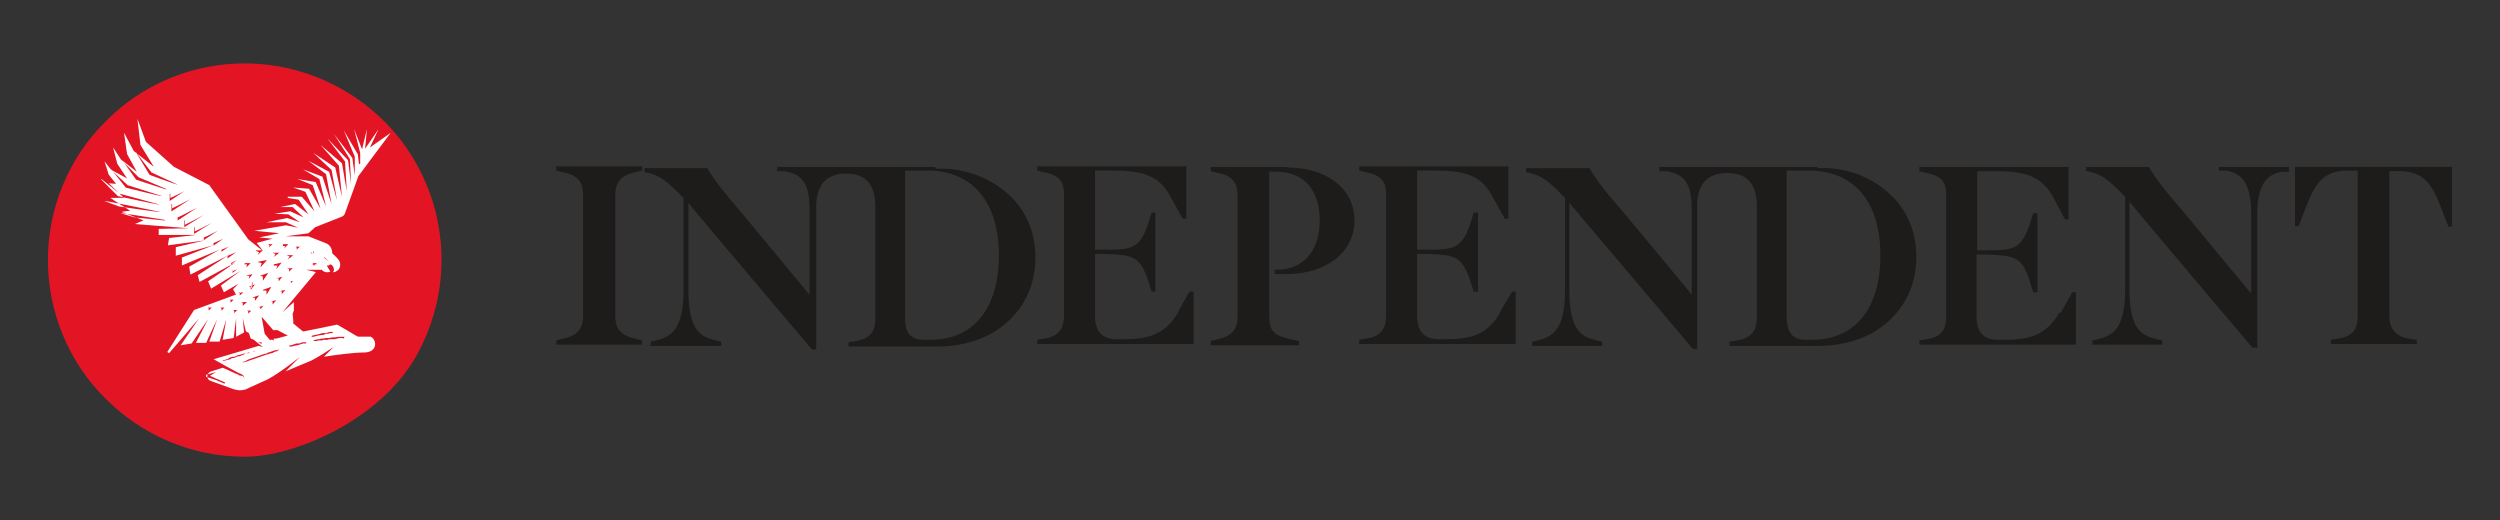
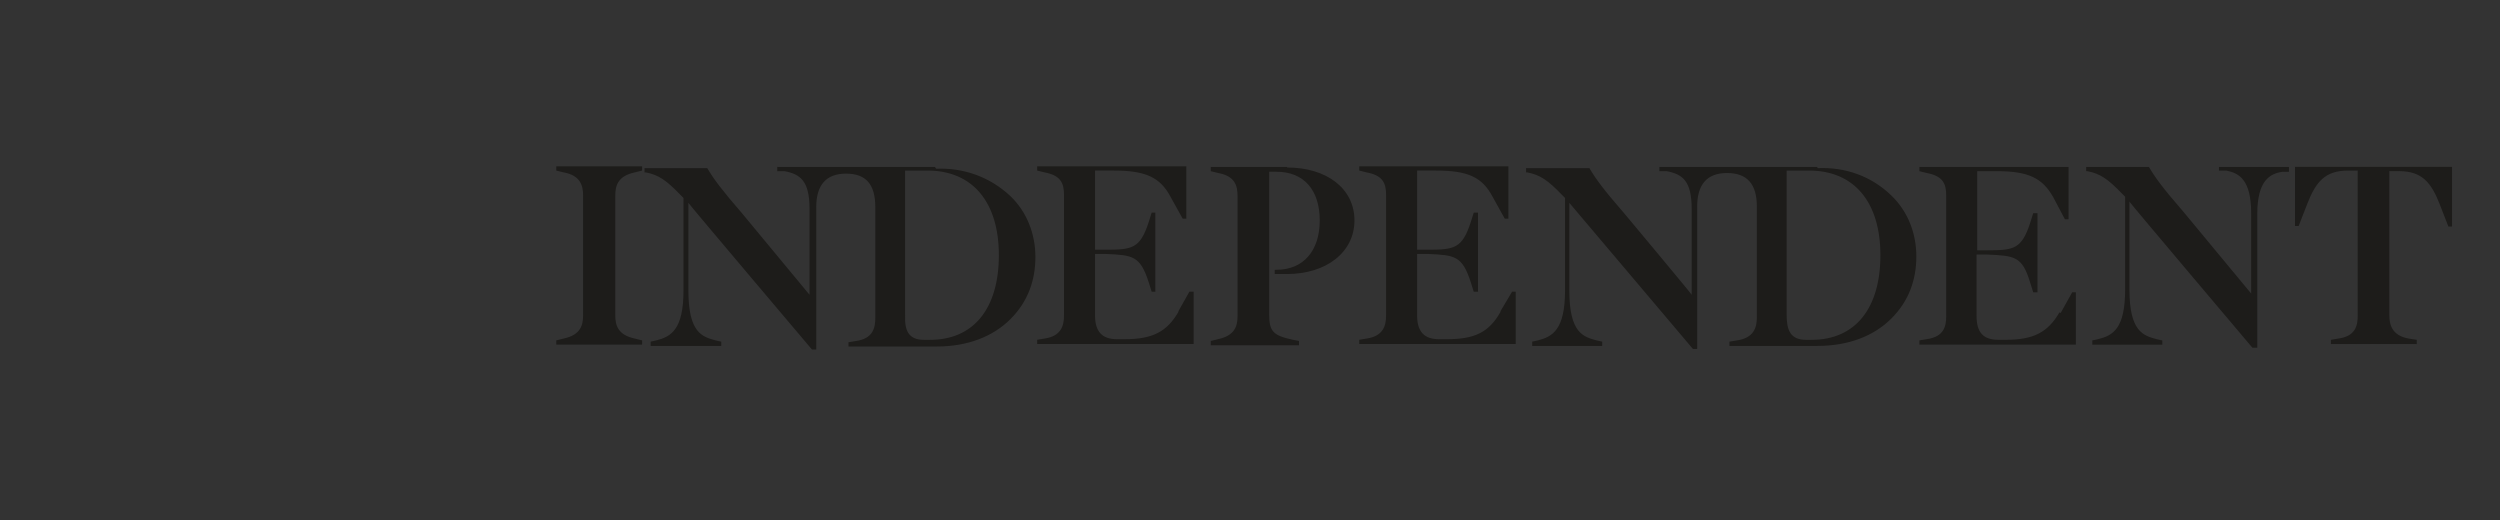
<svg xmlns="http://www.w3.org/2000/svg" id="Layer_1" viewBox="0 0 745 155">
  <rect x="0" y="0" width="745" height="155" fill="#333333" stroke="none" />
  <defs>
    <style>.cls-1{fill:#1d1c1a;}.cls-2{fill:#fff;}.cls-3{fill:#e31525;}</style>
  </defs>
-   <path class="cls-3" d="M72.88,18.9c-15.42,0-30.48,6.17-41.36,17.24-11.07,10.89-17.24,25.94-17.24,41.36s6.17,30.48,17.24,41.36c11.07,11.07,25.94,17.24,41.36,17.24s40.28-11.25,50.8-29.39c10.52-18.14,10.52-40.46,0-58.6-10.34-17.96-29.93-29.21-50.8-29.21" />
-   <path class="cls-2" d="M106.81,100.36c-1.27-.54-.91-.54-6.35-3.63l-9.8,2h.54c0,.36.18.54.18.73h0v.36h0v.36h0v.18h0v-.36h0v-.54h0v-.36h0v-.18h0v-.18h-1.27v.18h.54v.73h0v.54h0v.36h0v-.36h0v-.54h0v-.36h0v-.18h0v-.18h-.18l-3.08-2.54v-.91l-.18-2,.36-.91v-2.54l-3.45,3.08h0l9.98-11.97h0c0-.18-2.9-.73-2.9-.73h4.72c.54.73,1.63.91,2.54.54h0l-1.09-1.81h.54c.54-.54.91-.36,1.27.18s.54,1.27,0,1.81h0c.73,0,1.27-.36,1.81-.91.54-.91.54-2-.18-2.9-.54-.73-1.81-1.81-1.81-1.81,0-1.27-.54-2.54-2-3.08l-5.08-2h-6.89l6.89-.91,2-1.81,7.8-3.08c.52-.16.93-.57,1.09-1.09l3.99-11.07,9.62-12.88h0l-6.17,4.35h0l2.54-5.44h0l-3.99,5.81h0l.54-5.81h0l-1.45,5.99h0l-2.36-5.99h0l1.81,7.08v3.27h-.36l-.36-2.9-4.17-7.08h0l3.27,7.8v5.62h0l-.73-5.26-5.44-7.08h0l4.72,7.44.36,7.62h0l-.91-7.26-6.17-6.53h0l5.26,6.89.54,8.89h0l-1.45-8.35-6.35-5.44h0l5.44,6.17.91,9.25h0l-2-8.71-6.53-4.35h0l5.44,5.08,1.63,9.07h0l-2.36-8.53-6.17-3.27h0l5.26,3.99,1.63,8.89h0l-2.72-8.16-5.81-2.18h0l4.9,2.9,2,8.16h0l-3.08-7.26-5.44-.91h0l4.54,1.81,2.36,7.08h0l-3.45-5.99-4.72-.36h0l3.63,1.27,2.72,5.81h0l-3.81-4.35h-4.17v.36l3.27.54,2.9,4.35h0l-3.99-3.08-4.35.91h3.63l3.27,3.08h0l-3.99-1.81-4.72.73h0l4.17.18,3.45,2.36h0l-3.81-1.27-6.17,1.27h5.81l3.63,1.63h0l-3.63-.73-9.43,1.63h0l7.44.73h0l-5.99,1.27h0l3.99.36h0l-4.72,1.27h0l2,2.54h0l-4.54-3.63-11.61-16.15-10.52-5.44-8.35-7.44-2.54-6.89h0l.91,7.8,3.99,6.53h0l-5.99-4.72-2.9-5.44h0l.91,6.35,2.9,5.26h0l-4.72-3.63-2.36-3.63h0l1.27,4.9,2.9,4.35h0l-4.72-2.54-2-2.54h0l1.27,3.99,2.18,2.72h0l-2.18-.18h0l4.54,4.35h-3.99c0,.18,5.81,3.81,5.81,3.81h0l-2.54.36h0l6.53,2.54h0l-2.54,1.09h0l15.97,1.27h0l-8.89.18v1.81h11.07l-7.98.91-.36,2.18,10.89-1.45h0l-8.53,2v2.54l11.07-3.08h0l-9.25,3.63v2.36l11.25-4.72h0l-9.07,5.08.36,2.36,11.07-5.62h0l-8.89,5.81.54,2,10.7-5.81h0l-8.16,5.62.91,2.18,8.71-5.26h0l-5.81,4.35.91,2,4.35-2.54h0l-1.63,1.63.91,1.63.91-.36,1.27-.54h.73c0-.18.18-.36.36-.36s.18,0,.36-.18c.18,0,.54-.18.54-.54h0v-.18s0-.18.18-.18c0,0,0-.18.18-.18h.18v-.54h0c0-.36,0-.54.18-.73v-.36h0v-.36h0v1.81l-.18.36s0,.18-.18.36l-.91-.54v.36h-.36c-.18.36-.54.54-.73.73h-.36c0,.18-.36.54-.36.54l-2,.91-12.34,4.54-7.98,12.52.54.36,8.89-10.34h0l-5.44,7.98,3.27-.54,4.9-7.26h0l-3.63,7.08h3.08c0-.18,3.27-7.08,3.27-7.08h0l-2.36,6.71h3.08c0-.18,2-6.71,2-6.71h0l-1.09,6.17,3.27-.54.73-5.81h0v5.44l2.36-1.27-.36-4.17h0l.91,3.81.91.54.54,1.63.91.36,2,1.63.73.54h0l-1.27-.36-13.43,3.99h0l4.54,2.54,2.36,1.27,1.09.54h.18s.18.18.54.36c.18.18.36.54.54.91v1.27h0v-1.09c0-.18-.18-.54-.54-.73,0,0-.18-.18-.36-.18h-.54c-.36-.18-.73-.54-1.09-.54l-2.36-1.09-1.63-.73-3.45,1.09c-1.63.54-1.45,2.54,0,2.9l6.53,2.36c1.63.54,3.27.54,4.72-.36l5.62-2.54c3.99-2.18,9.62-6.71,9.62-6.71h0l-4.35,4.35,7.8-3.27c2.36-1.27,4.35-2.54,6.53-3.99h0l-2.9,2.9c3.45-.54,8.89-1.27,11.97-1.27,3.99,0,3.99-3.63,2-4.72h-3.63ZM96.65,76.59l1.63,1.63v.18h0v.36h0v.54h0v.54h0c0,.18,0,0,0,0h0v-.54h0v-.91h0v-.18h0c-.54-.54-1.27-1.09-1.81-1.45h.54l-.36-.18ZM93.38,75.14v-.36h0v-.18h0v.18h0v.18h.18v-.36h0v.36h0v.36h-.18v.18h-.73v-.36h0c.54.54.54.36.54.36h0l.18-.36ZM93.2,78.95v-.36h0c0-.18.18-.18.36-.18h.73v.36h-.54v.36h0v.36h0v-.36h0c-.36,0-.36-.18-.36-.36h0l-.18.18ZM40.41,45.21h0l4.72,6.17,7.8,3.63h0c0,.18-8.35-2.9-8.35-2.9,0,0-4.17-6.89-4.17-6.89ZM32.97,50.47h0l5.08,4.72,10.34,3.27h0c0,.18-10.89-2.54-10.89-2.54l-4.35-5.44h-.18ZM30.25,53.37h0l5.44,4.35,11.97,3.27h0c0,.18-12.52-2.54-12.52-2.54l-5.08-5.08h.18ZM31.15,59.9h0c0-.18,16.69,3.27,16.69,3.27h0c0,.18-12.34-1.63-12.34-1.63,0,0-4.35-1.63-4.35-1.63ZM49.12,65.71l-8.89-.91-4.35-1.27h0c0-.18,13.24,2,13.24,2h0v.18ZM49.48,56.46l-8.89-2.9-3.63-5.08h0l4.35,4.35,8.16,3.45h0v.18ZM50.57,59.72h0v-2h.18v1.27c.18,0,4.17-2,4.17-2h0l-4.35,2.9v-.18ZM51.11,62.8v-2h.18v1.27c.18,0,5.44-2.72,5.44-2.72h0l-5.62,3.63h-.18l.18-.18ZM52.93,65.53h0v-2h0v1.27c.18,0,5.81-2.9,5.81-2.9h0l-5.81,3.81v-.18ZM54.92,67.7h0v-2h.18v1.27c.18,0,5.62-2.9,5.62-2.9h0l-5.81,3.63ZM57.82,69.7h0v-2h.18v1.27c.18,0,5.08-2.54,5.08-2.54h0l-5.26,3.27ZM60.73,71.51h0v-2h0v1.27c.18,0,4.17-2,4.17-2h0l-4.35,2.9.18-.18ZM63.63,73.33h0v-2h0v1.09c.18,0,2.9-1.27,2.9-1.27h0l-3.08,2.18h.18ZM65.99,75.14h0v-1.63h0v.91l2.18-.91h0l-2.36,1.63h.18ZM67.8,77.14h0v-1.63h0v.73l2.54-1.09h0l-2.72,2h.18ZM69.25,81.49h0l.18-1.27h0v.54l1.27-.54h0l-1.63,1.27h.18ZM68.89,79.13h0v-1.27h0v.54l1.63-.91h0l-2,1.63h.36ZM62.18,92.38h0v-.54l-.36-.18h1.27l-.91.91v-.18ZM65.99,92.38h0v-.54l-.36-.18h1.27l-.91.91v-.18ZM66.89,114.33l-1.27-.54-1.27-.54-2.72-.91h0c-.18,0-.36-.18-.18-.54,0,0,0-.18.18-.18l2.72-.73h0l-1.81,1.09,2,.91c.54.18.91.36,1.27.54l1.27.54h0l-.18.36ZM81.23,90.56h0v-.73h-.54l1.63-.36h0l-1.09,1.27v-.18ZM78.32,86.39h0l2.54-.91h0l-1.45,2.36h0v-1.27c.18,0-1.09,0-1.09,0v-.18ZM77.24,91.47h0l1.27-.36h0l-.91,1.09h0v-.54c.18,0-.18,0-.18,0l-.18-.18ZM77.42,82.22h0l2.54-.91h0l-1.63,2.36h0v-1.27c.18,0-.91-.18-.91-.18ZM83.95,87.48h0v-.73h-.54l1.63-.36h0l-1.09,1.27v-.18ZM86.13,80.95v-.73c.18,0-.54-.18-.54-.18h0l1.63-.18h0l-1.27,1.27h0l.18-.18ZM88.12,73.51h1.27l-1.09.91h0l.18-.54-.36-.36h0ZM87.58,83.49l-.91.91h0v-.54c.18,0-.36,0-.36,0h0l1.45-.18h0l-.18-.18ZM87.4,76.05l-1.63,1.27h0l.54-.91-.91-.36h2.18-.18ZM84.31,72.78h1.63l-1.27,1.27h0l.36-.73h-.73v-.54ZM84.31,82.22l-1.27,1.63h0v-.91c.18,0-.73,0-.73,0h0l2.18-.54h0l-.18-.18ZM83.95,78.23h0l-1.63,2h0l.36-1.09h-1.09v-.36s2.36-.54,2.36-.54ZM83.22,75.32l-1.63,1.27h0l.54-.91-.91-.36h2.18-.18ZM79.96,72.78h1.27l-1.09.91h0l.18-.54-.36-.36h0ZM79.41,77.68h0l-1.81,2h0l.36-1.27-1.27-.36h0l2.72-.54v.18ZM75.24,88.75h0c0-.18,2-.73,2-.73h0l-1.27,1.63h0v-.91c.18,0-.54,0-.54,0h-.18ZM76.15,74.6h2.18l-1.63,1.45h0l.54-.91-.91-.36h0l-.18-.18ZM75.97,84.76l-1.27,1.63h0v-.91c.18,0-.73,0-.73,0h0l2-.73h0ZM75.42,81.49l-1.27,1.63h0l.18-.91h-.91c0-.18,2-.54,2-.54h0v-.18ZM73.06,78.41h1.63c0-.18,0,0,0,0l-1.27,1.27h0l.18-.91h-.73v-.18l.18-.18ZM68.71,90.02h0v-.54l-.36-.18h1.27l-.91.91v-.18ZM69.8,93.1h0v-.54l-.36-.18h1.27l-.91.91v-.18ZM71.43,88.02h0v-.73c.18,0-.54-.18-.54-.18h1.63l-1.27,1.09.18-.18ZM72.34,90.93h0v-.73c.18,0-.54-.18-.54-.18h1.81l-1.27,1.09v-.18ZM73.97,93.28h0v-.54l-.36-.18h1.27l-.91.91v-.18ZM68.16,107.25h-.54l-.36.18h-.36l-.54.18h0c0-.18.36-.36.36-.36h.54v-.18h.54c.54-.54.91-.54,1.45-.73h.54c.54-.18.91-.54,1.45-.54.54-.18,1.27-.36,2-.54h.18l.54-.18h.91c0-.18.91-.54.91-.54h.73-.54l-.18.18h-.91c0,.18-.73.54-.73.54h-.91c-.54.54-1.27.54-1.81.91h-.54l-1.27.54h-.54c0,.18-1.09.54-1.09.54h.18ZM82.68,104.71h-.54l-1.09.54h-.36l-.91.36c-.36,0-.73.18-1.27.36l-2.54.91-1.63.54-.91.36c-.18,0-.54.18-.91.18h-.36l-.73.36h-.36l-1.09.54h-.54l-.54.36h0c0-.18.91-.18.91-.18h.54c0-.18,1.09-.73,1.09-.73h.18l.91-.54h.36l.91-.54.91-.36,1.63-.54,2.54-.91h.54c0-.18.54-.36.54-.36l1.09-.36,1.09-.36h.54l.54-.36h0c0,.18-.73.73-.73.73h.18ZM76.87,101.99h1.09v.36h0v.54h0v.54h0v.18h0v-.36h0v-.18h0v-.18h0v-.18h0v-.18h0l-.54-.36-.54-.18ZM80.86,100.9h.73v.91h0v.54h0v.18h0v-.36h0v-.18h0v-.36h0v-.18s-.18,0-.36-.18h-1.09v.18h.54v.91h0v.54h0v.18h0v-.36h0v-.36h0v-.36h0v-.18h0v-.18h0l-1.81-2.18-.91-5.08h0l3.45,3.99h1.27l3.08,1.63-3.45.91h-1.45ZM86.49,99.63h.54c.18,0,.36,0,.54.18h0s0,.06,0,.18v.18h0v.36h0v.36h0v.18h0v-.36h0v-.36h0v-.54h0v-.18h0v-.18h0v-.18h-.18l-.91.36ZM90.84,102.35h-.54l-1.63.54h0c-.54,0-1.09.18-1.63.36h-.91c0-.18.18-.36.18-.36h.54c.54-.18,1.27-.54,1.63-.54h.91c0-.18.91-.36.91-.36h.91v.36h-.36ZM92.84,100.36h0c0-.18.18-.36.18-.36.18,0,.54,0,.73-.18.73,0,1.45-.36,2.36-.54h1.27c0-.18.91-.36.91-.36h.91c0,.18-.18.36-.18.36h-.73l-.54.18h-.54l-.91.36h-.18c-.91,0-2,.36-2.72.54h-.54ZM102.09,100.72h-.91c-.54.18-.91.18-1.45.36h-1.63l-.54.18h-1.09l-.54.18h-.91l-.73.18h-.91c0-.18.54-.36.54-.36h.18l.73-.18h.36l.54-.18h.54c.18,0,.54-.18.91-.18h.91l.91-.18h.91l.91-.18h1.81c0,.18-.18.54-.18.54l-.36-.18Z" />
  <path class="cls-1" d="M165.77,50.83l2.18.54c5.08.91,5.81,3.99,5.81,6.89v35.74c0,2.9-.73,5.81-5.81,6.89l-2.18.54v1.27h25.58v-1.27l-2.18-.54c-5.08-1.09-5.81-3.99-5.81-6.89v-35.74c0-2.9.73-5.81,5.81-6.89l2.18-.54v-1.27h-25.58v1.27M683.91,49.74v17.6h1.09l2.54-6.53c2.54-6.53,5.26-9.98,12.16-9.98h2.9v43.18c0,2.9-.54,6.17-5.81,6.89l-2.18.36v1.27h25.58v-1.27l-2.36-.36c-5.08-.91-5.81-4.17-5.81-7.08v-42.82h2.9c6.89,0,9.62,3.45,12.16,9.98l2.54,6.53h1.09v-17.78h-46.99M661.23,50.83h2.18c3.81.73,7.44,2.72,7.44,12.7v23.95l-20.14-24.31c-6.17-7.08-8.53-10.34-10.34-13.43h-18.69v1.27h.36c3.81.73,6.17,2.36,10.34,6.71l.91.91v27.58c0,11.79-3.63,13.79-8.16,14.88l-1.63.36v1.27h20.86v-1.27l-1.63-.36c-3.99-1.09-8.16-2.18-8.16-14.88v-26.12c-.18,0,36.65,43.54,36.65,43.54h1.45v-39.91c0-9.98,3.81-11.97,7.44-12.52h2v-1.45h-20.86v1.27M447.16,92.92c-3.45,6.17-7.8,8.16-15.97,8.16h-2.36c-4.35,0-6.53-2.18-6.53-7.08v-18.32h3.27c7.98.36,10.16.54,12.7,8.35l.91,2.9h1.27v-23.58h-1.27l-.91,2.9c-2.54,7.8-4.9,8.16-12.7,8.16h-3.27v-23.58h5.62c9.62,0,13.79,2,16.87,7.8l3.63,6.53h1.09v-15.6h-44.45v1.27l2.18.54c4.9.91,5.81,3.27,5.81,6.71v35.92c0,2.9-.73,6.17-5.81,6.89l-2.18.36v1.27h46.63v-15.6h-1.09l-3.45,5.81M613.7,93.1c-3.45,5.99-7.8,8.16-15.97,8.16h-2.18c-4.54,0-6.53-2.18-6.53-7.08v-18.32h3.27c8.16.36,10.34.54,12.7,8.35l.91,2.9h1.27v-23.58h-1.27l-.91,2.9c-2.54,7.8-4.9,8.16-12.7,8.16h-3.08v-23.58h5.81c9.43,0,13.61,2,16.87,7.8l3.45,6.53h1.09v-15.6h-44.45v1.27l2.18.54c4.9.91,5.81,3.27,5.81,6.71v35.92c0,2.9-.54,6.17-5.81,6.89l-2.18.36v1.27h46.63v-15.6h-1.09l-3.45,6.17M269.72,93.83v-43h6.71c13.43,0,21.23,9.43,21.23,25.22s-7.44,25.22-20.5,25.22h-1.81c-4.72,0-5.81-2.9-5.62-7.44M278.61,49.74h-46.99v1.27h2.18c4.72.91,7.44,2.9,7.44,11.25v25.58l-20.14-24.31c-5.99-6.89-8.53-10.34-10.34-13.43h-18.69v1.27h.36c3.81.73,6.17,2.36,10.34,6.71l.91.91v27.58c0,11.79-3.81,13.79-8.16,14.88l-1.63.36v1.27h21.04v-1.27l-1.63-.36c-3.99-1.09-8.16-2.18-8.16-14.88v-26.12c-.18,0,36.83,43.72,36.83,43.72h1.27v-42.45c0-6.53,2.9-9.98,8.89-9.98s8.71,3.27,8.71,9.98v33.02c0,3.08-.73,6.17-5.81,6.89l-2.18.36v1.27h26.31c9.07,0,16.69-2.9,21.95-8.16,5.26-5.26,7.44-11.61,7.44-18.51s-2.54-13.43-7.44-18.14c-6.17-5.81-14.15-8.53-22.13-8.16M532.42,93.83v-43h6.71c13.43,0,21.23,9.43,21.23,25.22s-7.44,25.22-20.5,25.22h-1.63c-4.72,0-5.81-2.9-5.81-7.44M541.49,49.74h-46.99v1.27h2.18c4.72.91,7.44,2.9,7.44,11.25v25.58c.18,0-20.14-24.31-20.14-24.31-6.17-7.08-8.53-10.34-10.34-13.43h-18.87v1.27h.36c3.81.73,6.17,2.36,10.34,6.71l.91.91v27.58c0,11.79-3.81,13.79-8.16,14.88l-1.63.36v1.27h20.86v-1.27l-1.63-.36c-3.99-1.09-8.16-2.18-8.16-14.88v-26.12l36.83,43.54h1.27v-42.45c0-6.53,2.9-9.98,8.89-9.98s8.89,3.27,8.89,9.98v33.02c0,3.08-.91,6.17-5.99,6.89l-2.18.36v1.27h26.31c9.07,0,16.69-2.9,21.95-8.16s7.44-11.61,7.44-18.51-2.54-13.43-7.44-18.14c-5.99-5.81-13.79-8.53-21.95-8.16M383.66,49.74h-22.86v1.27l2.18.54c5.08.91,5.81,3.81,5.81,6.89v35.74c0,2.9-.73,5.81-5.81,6.89l-2.18.54v1.27h26.31v-1.27l-1.81-.36c-5.99-1.27-7.08-2.54-7.08-7.62v-42.45h2.18c8.16,0,12.88,5.44,12.88,14.51s-4.9,14.7-12.88,14.7h-.54v1.27h3.63c11.79,0,20.14-6.53,20.14-15.97s-8.16-15.78-20.14-15.78M351.18,92.92c-3.45,5.99-7.8,8.16-15.97,8.16h-2.36c-4.35,0-6.53-2.18-6.53-7.08v-18.32h3.27c7.98.36,10.16.54,12.7,8.35l.91,2.9h1.09v-23.58h-1.09l-.91,2.9c-2.54,7.8-4.9,8.16-12.7,8.16h-3.27v-23.58h5.62c9.43,0,13.79,2,16.87,7.8l3.63,6.53h1.09v-15.6h-44.45v1.27l2.18.54c4.9.91,5.81,3.27,5.81,6.71v35.92c0,2.9-.73,6.17-5.81,6.89l-2.18.36v1.27h46.63v-15.6h-1.27l-3.27,5.81" />
</svg>